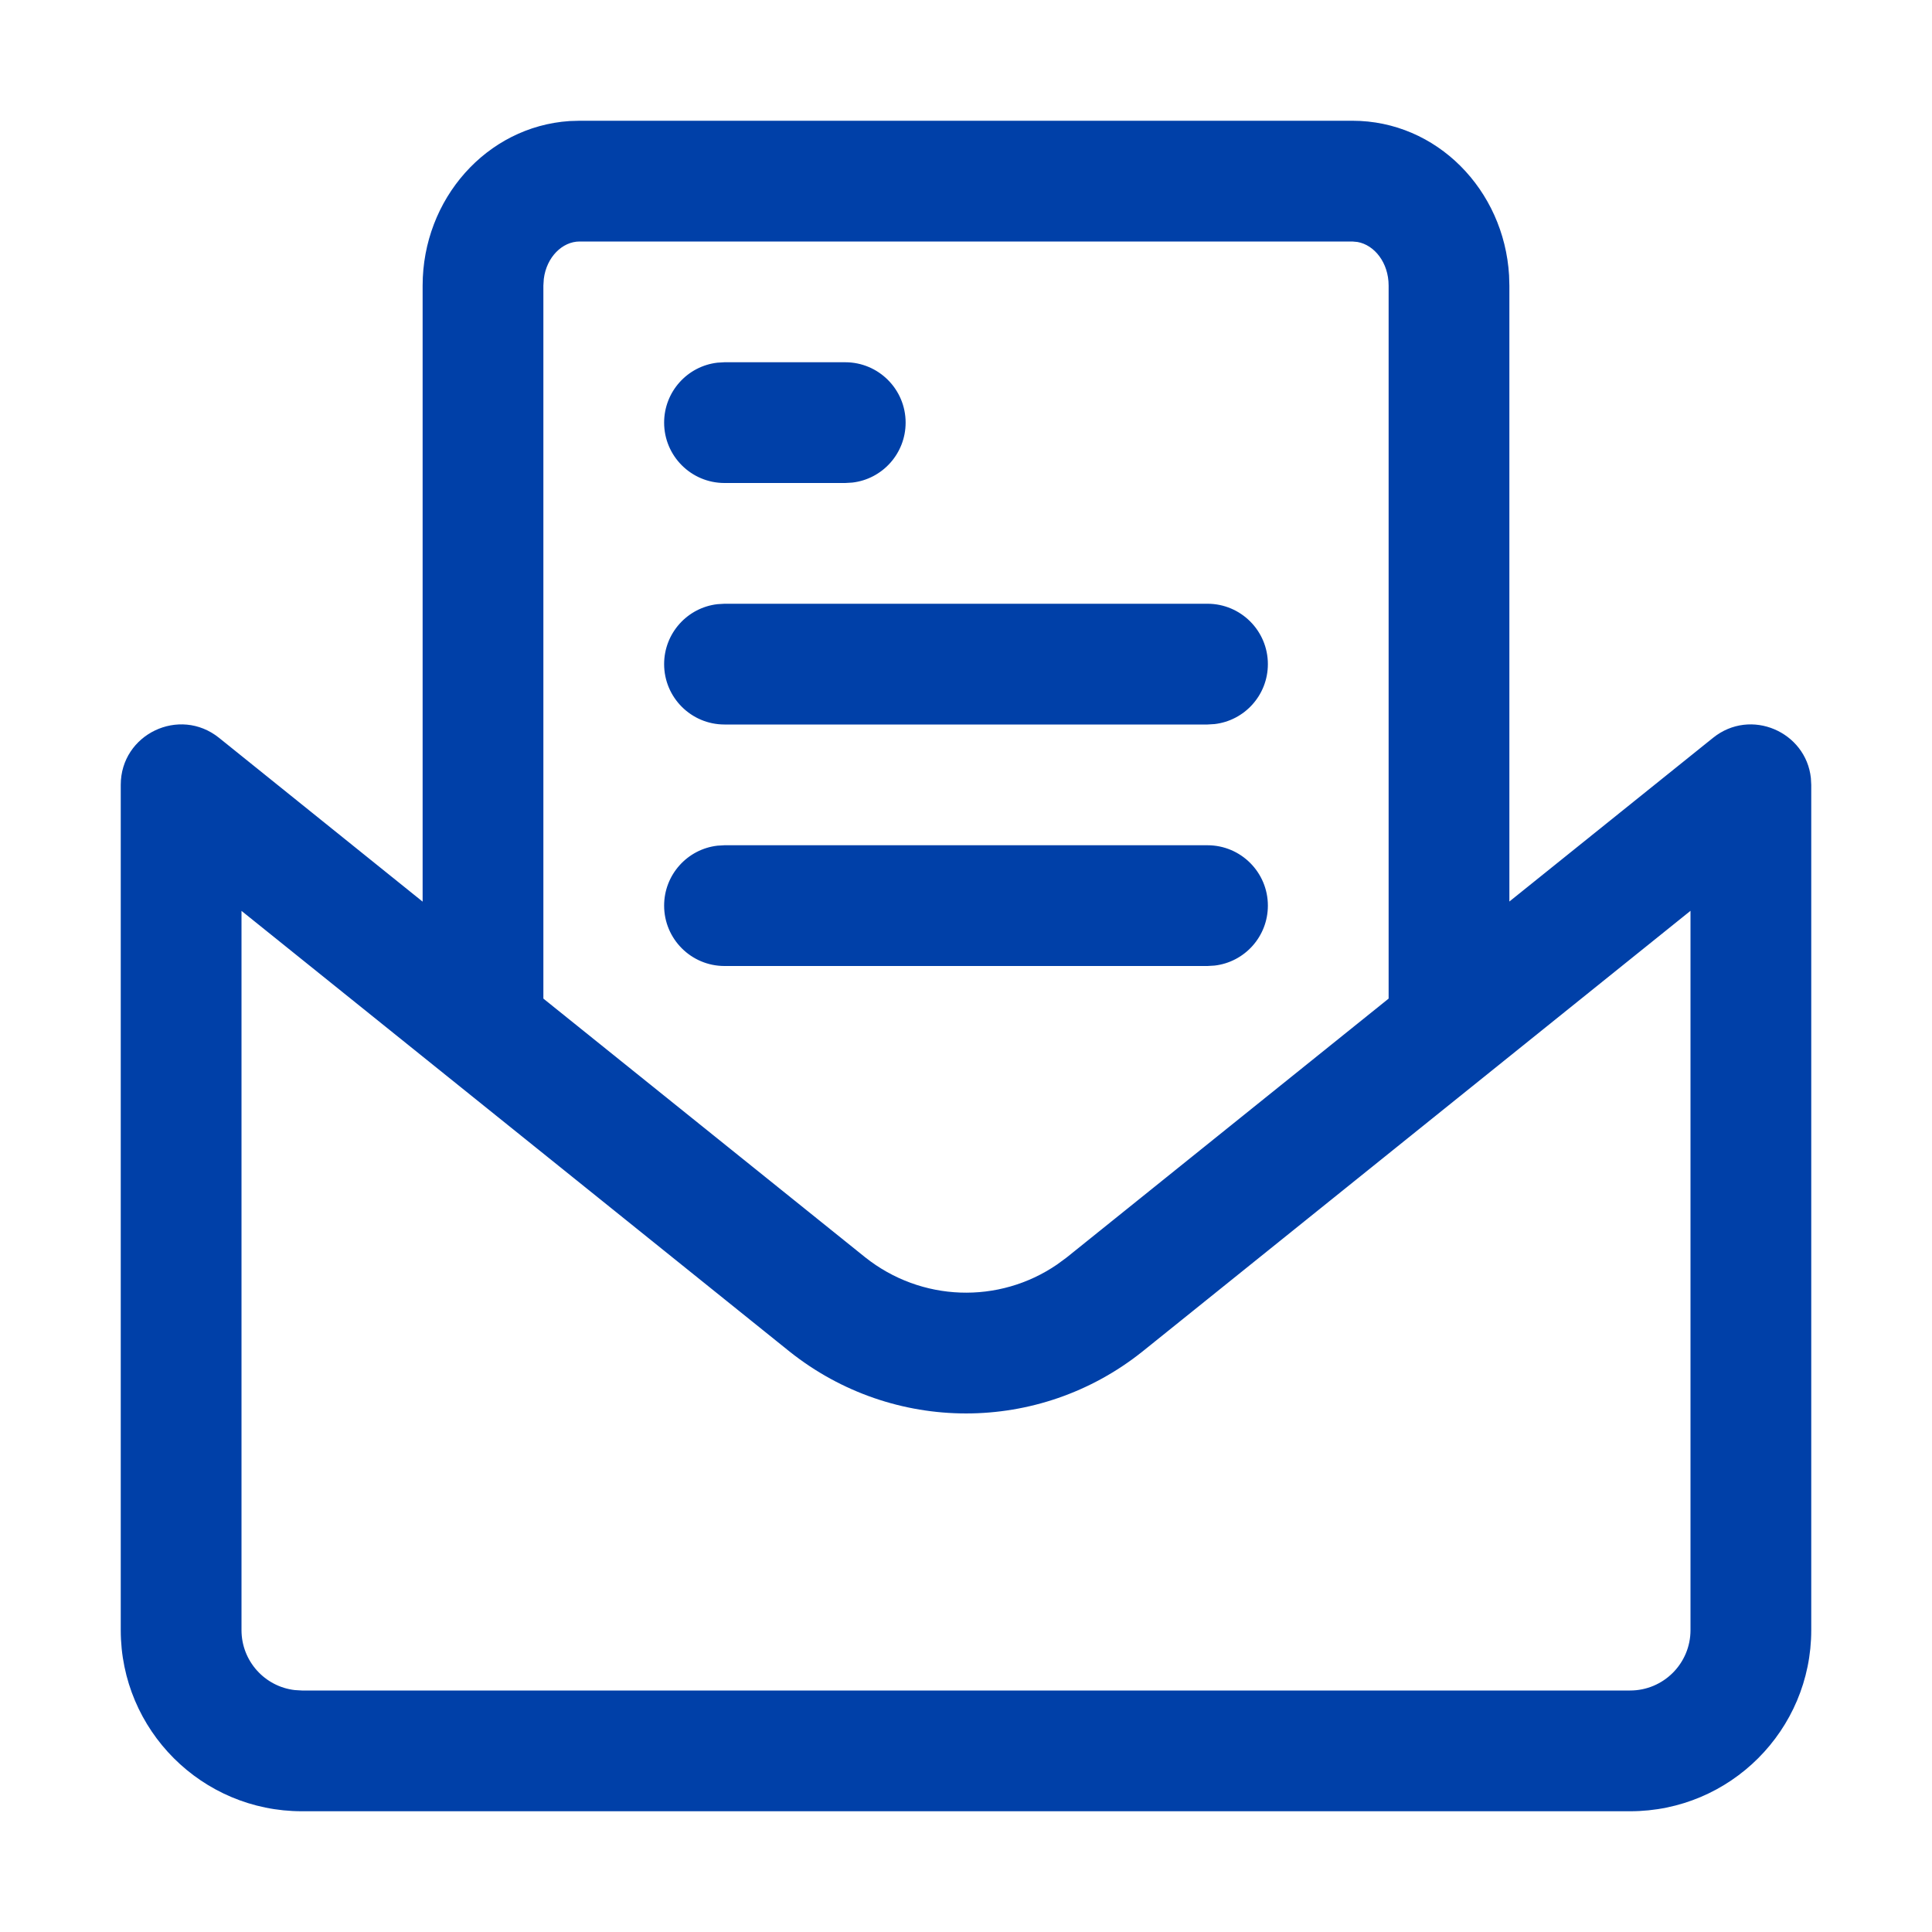
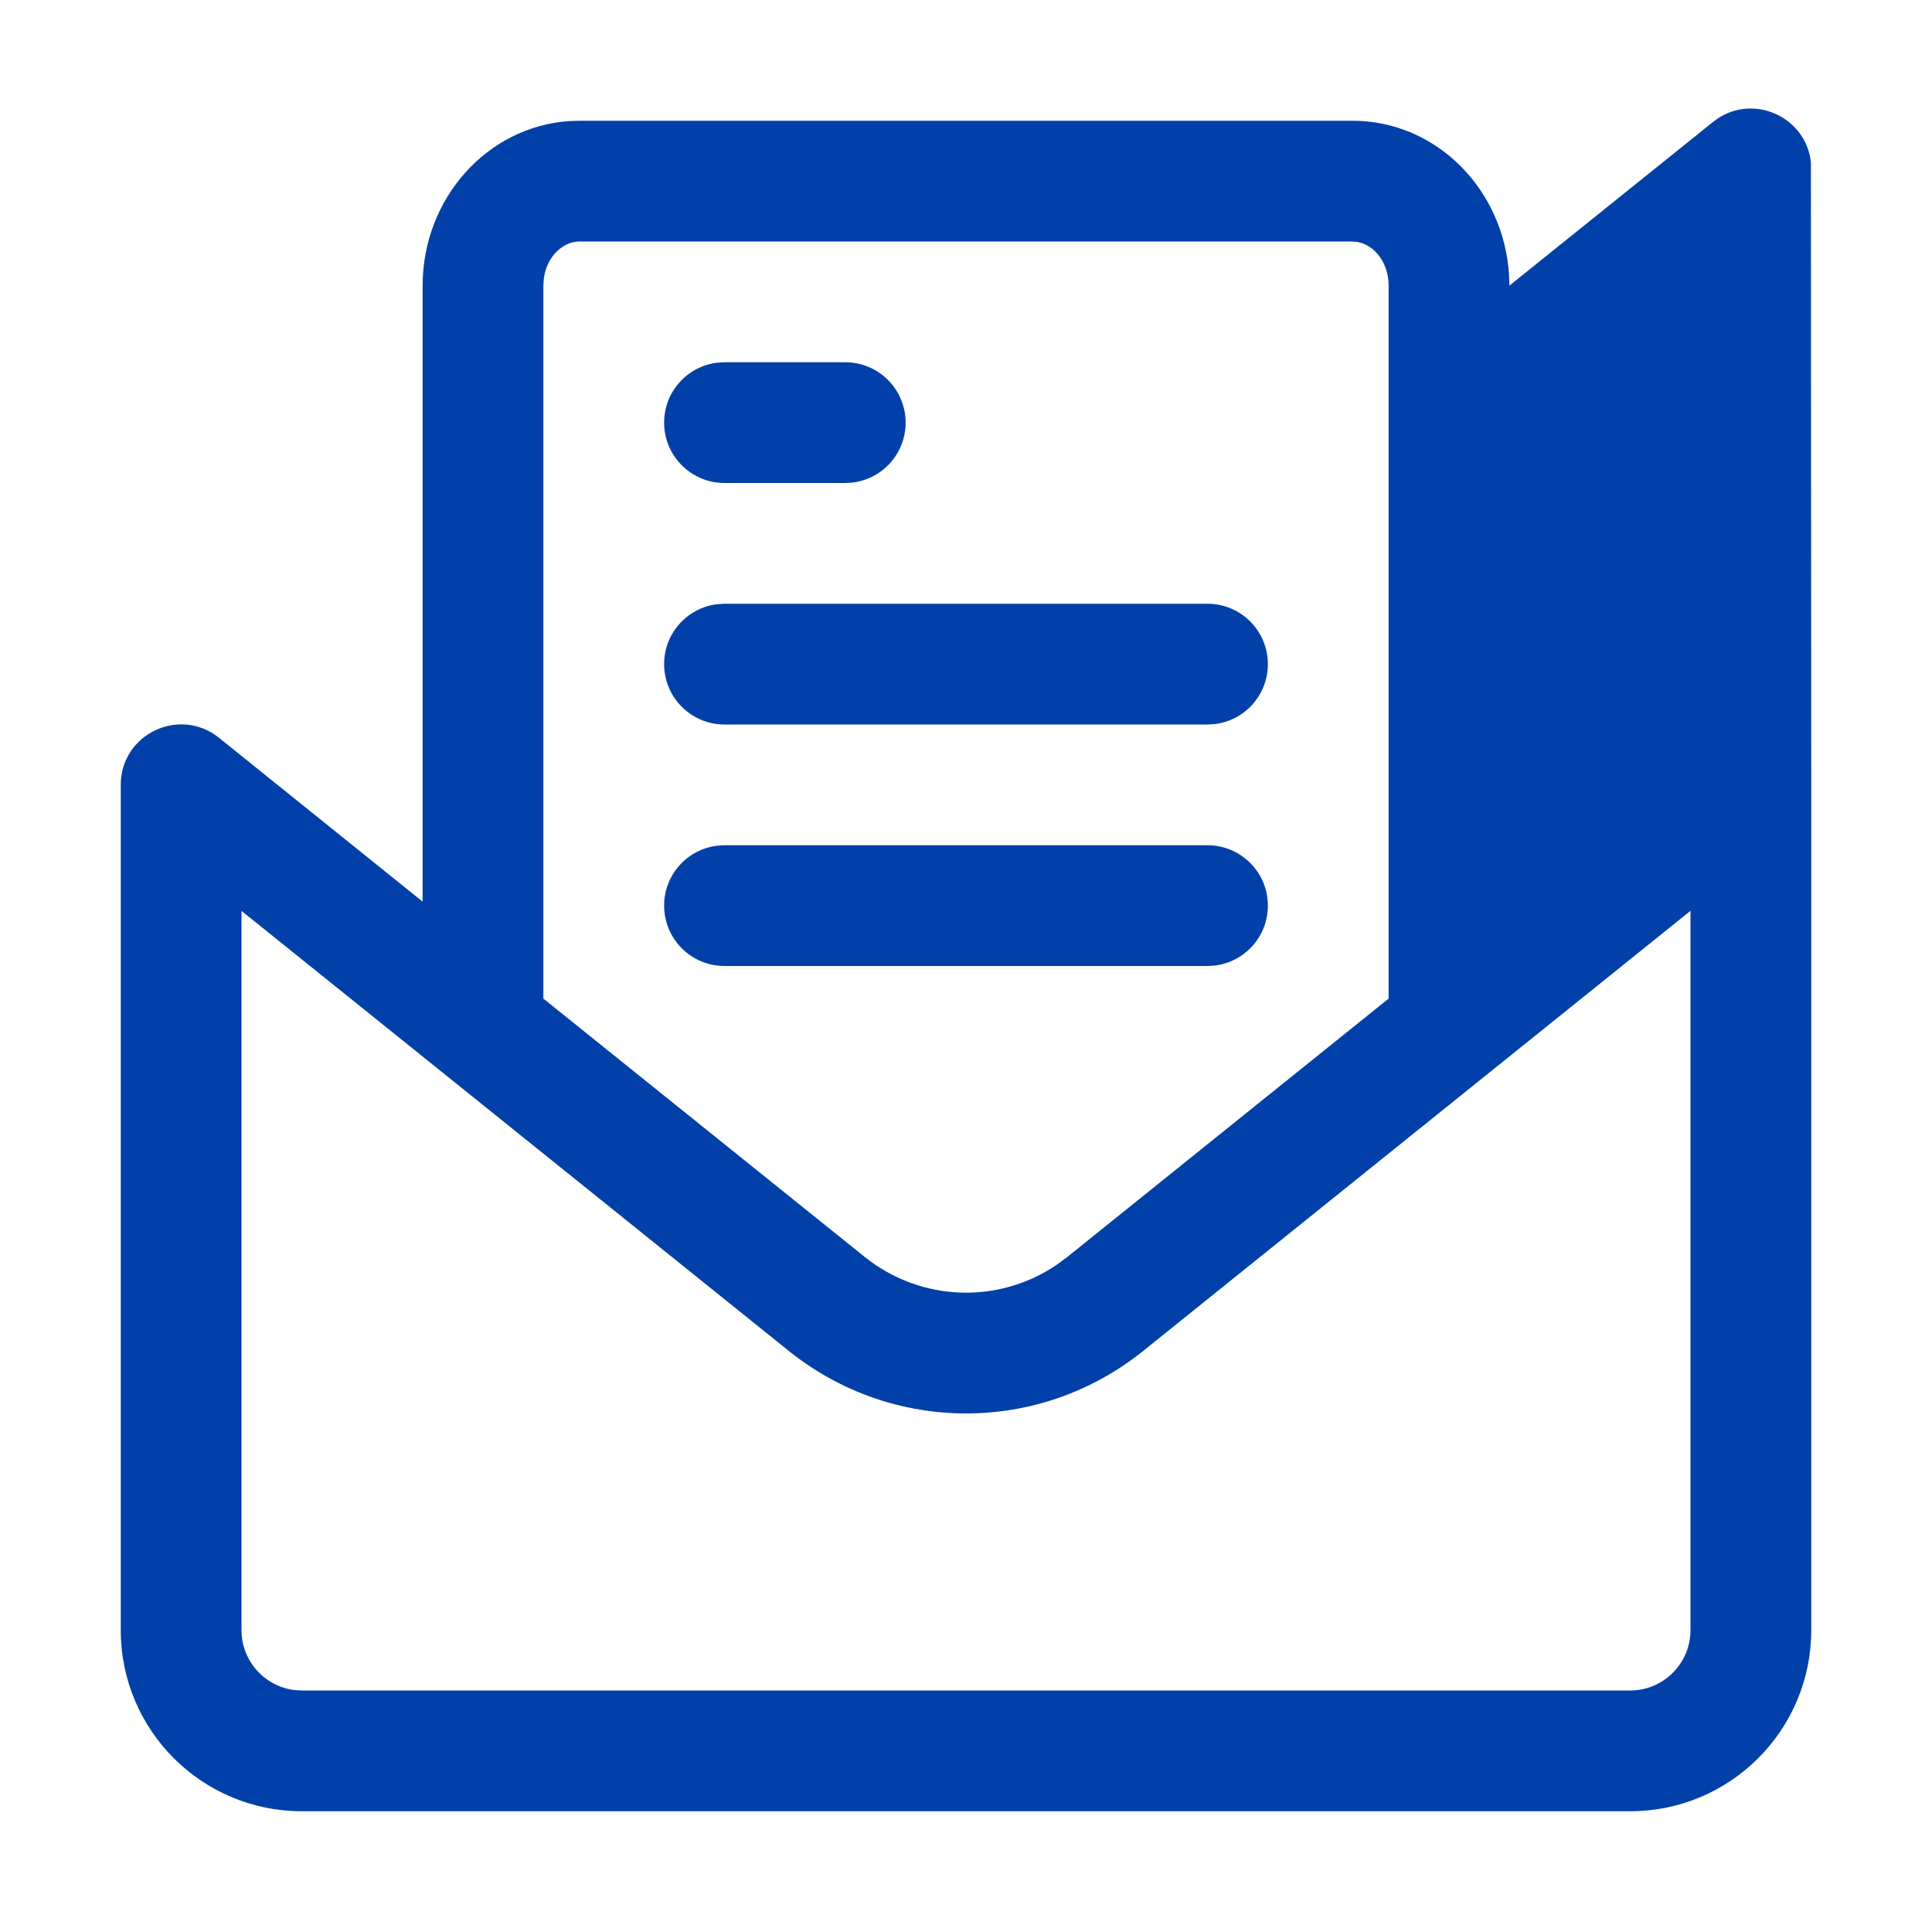
<svg xmlns="http://www.w3.org/2000/svg" width="32" height="32" viewBox="0 0 32 32">
  <g fill="none" fill-rule="evenodd">
    <g fill="#0040A8" fill-rule="nonzero">
      <g>
-         <path d="M22.4 2c1.398 0 2.511 1.146 2.595 2.56l.005.171v10.201l3.373-2.711c.625-.503 1.54-.1 1.621.667L30 13v14c0 1.657-1.343 3-3 3H5c-1.657 0-3-1.343-3-3V13c0-.84.972-1.305 1.627-.78L7 14.934V4.731c0-1.434 1.06-2.635 2.434-2.726L9.6 2h12.8zM28 15.086l-9.083 7.304c-1.711 1.362-4.123 1.362-5.838-.003L4 15.087V27c0 .513.386.936.883.993L5 28h22c.552 0 1-.448 1-1V15.086zM22.4 4H9.6c-.285 0-.548.257-.593.62L9 4.73v11.81l5.329 4.284c.93.74 2.216.78 3.18.12l.159-.117L23 16.54V4.731c0-.382-.237-.674-.515-.723L22.4 4zM20 14c.552 0 1 .448 1 1 0 .513-.386.936-.883.993L20 16h-8c-.552 0-1-.448-1-1 0-.513.386-.936.883-.993L12 14h8zm0-4c.552 0 1 .448 1 1 0 .513-.386.936-.883.993L20 12h-8c-.552 0-1-.448-1-1 0-.513.386-.936.883-.993L12 10h8zm-6-4c.552 0 1 .448 1 1 0 .513-.386.936-.883.993L14 8h-2c-.552 0-1-.448-1-1 0-.513.386-.936.883-.993L12 6h2z" transform="translate(-384 -2240) translate(384 2240)" />
+         <path d="M22.4 2c1.398 0 2.511 1.146 2.595 2.56l.005.171l3.373-2.711c.625-.503 1.54-.1 1.621.667L30 13v14c0 1.657-1.343 3-3 3H5c-1.657 0-3-1.343-3-3V13c0-.84.972-1.305 1.627-.78L7 14.934V4.731c0-1.434 1.06-2.635 2.434-2.726L9.6 2h12.8zM28 15.086l-9.083 7.304c-1.711 1.362-4.123 1.362-5.838-.003L4 15.087V27c0 .513.386.936.883.993L5 28h22c.552 0 1-.448 1-1V15.086zM22.4 4H9.6c-.285 0-.548.257-.593.62L9 4.73v11.81l5.329 4.284c.93.74 2.216.78 3.18.12l.159-.117L23 16.54V4.731c0-.382-.237-.674-.515-.723L22.4 4zM20 14c.552 0 1 .448 1 1 0 .513-.386.936-.883.993L20 16h-8c-.552 0-1-.448-1-1 0-.513.386-.936.883-.993L12 14h8zm0-4c.552 0 1 .448 1 1 0 .513-.386.936-.883.993L20 12h-8c-.552 0-1-.448-1-1 0-.513.386-.936.883-.993L12 10h8zm-6-4c.552 0 1 .448 1 1 0 .513-.386.936-.883.993L14 8h-2c-.552 0-1-.448-1-1 0-.513.386-.936.883-.993L12 6h2z" transform="translate(-384 -2240) translate(384 2240)" />
      </g>
    </g>
  </g>
</svg>